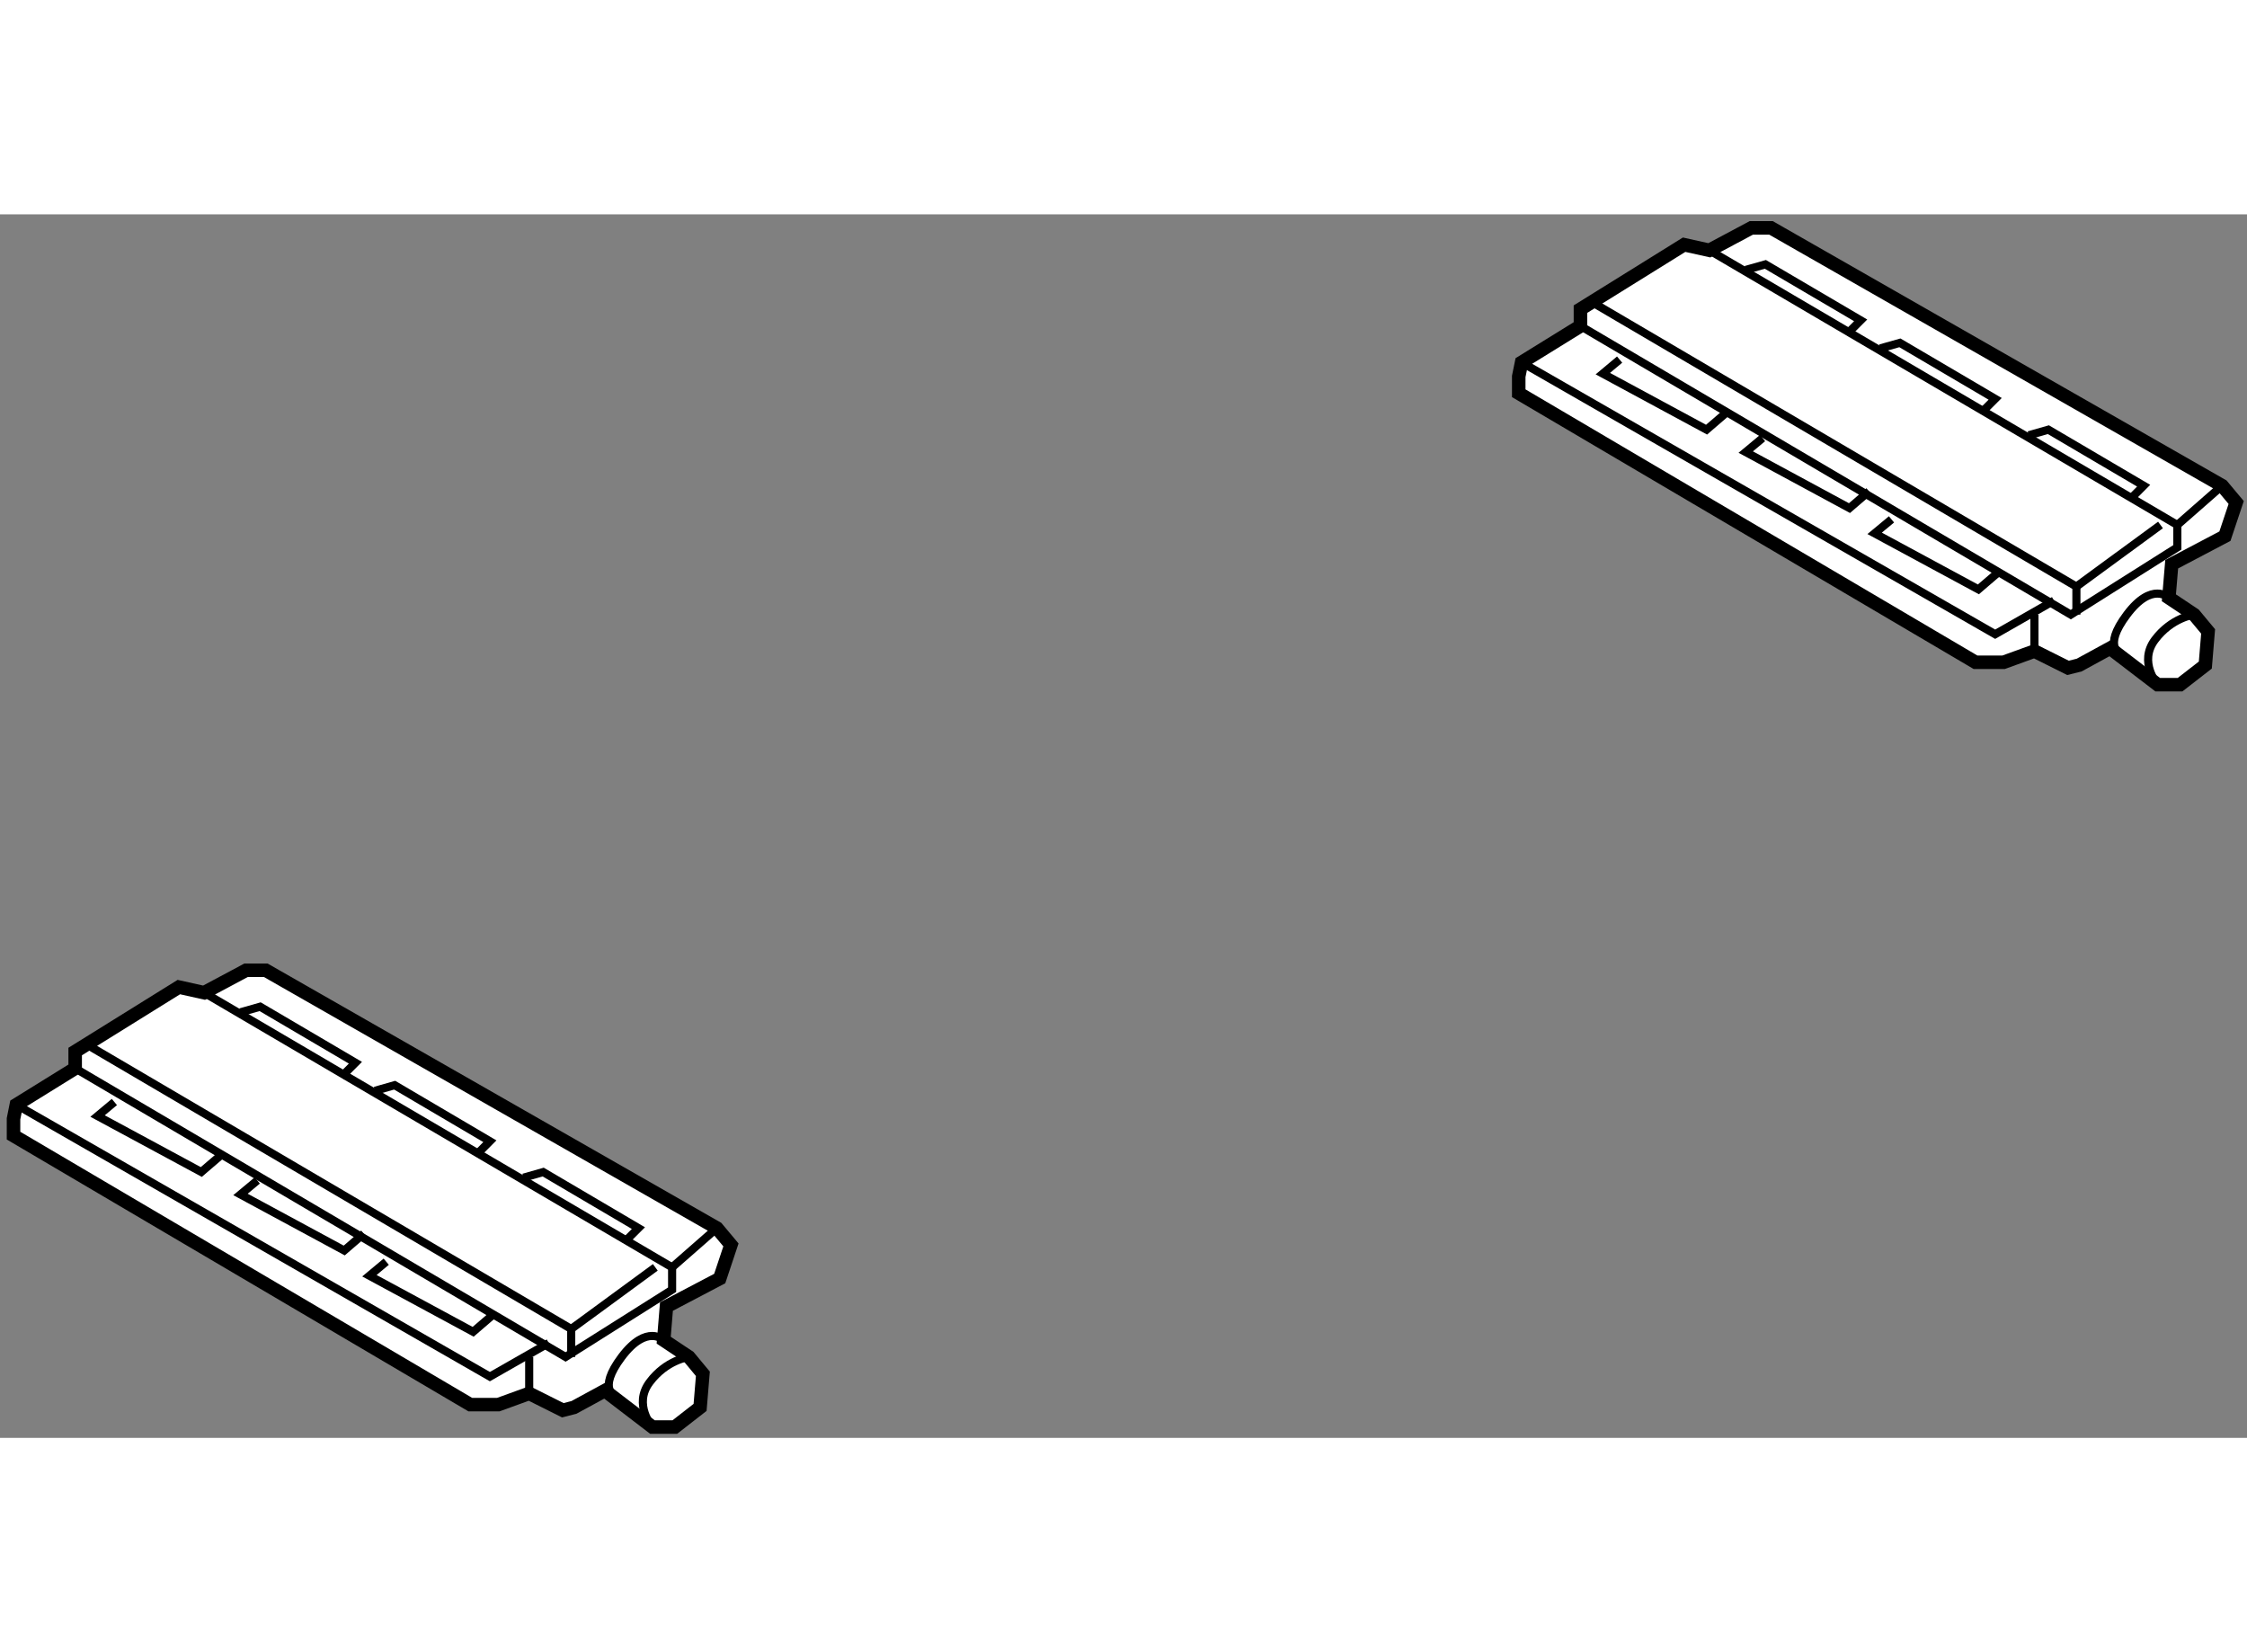
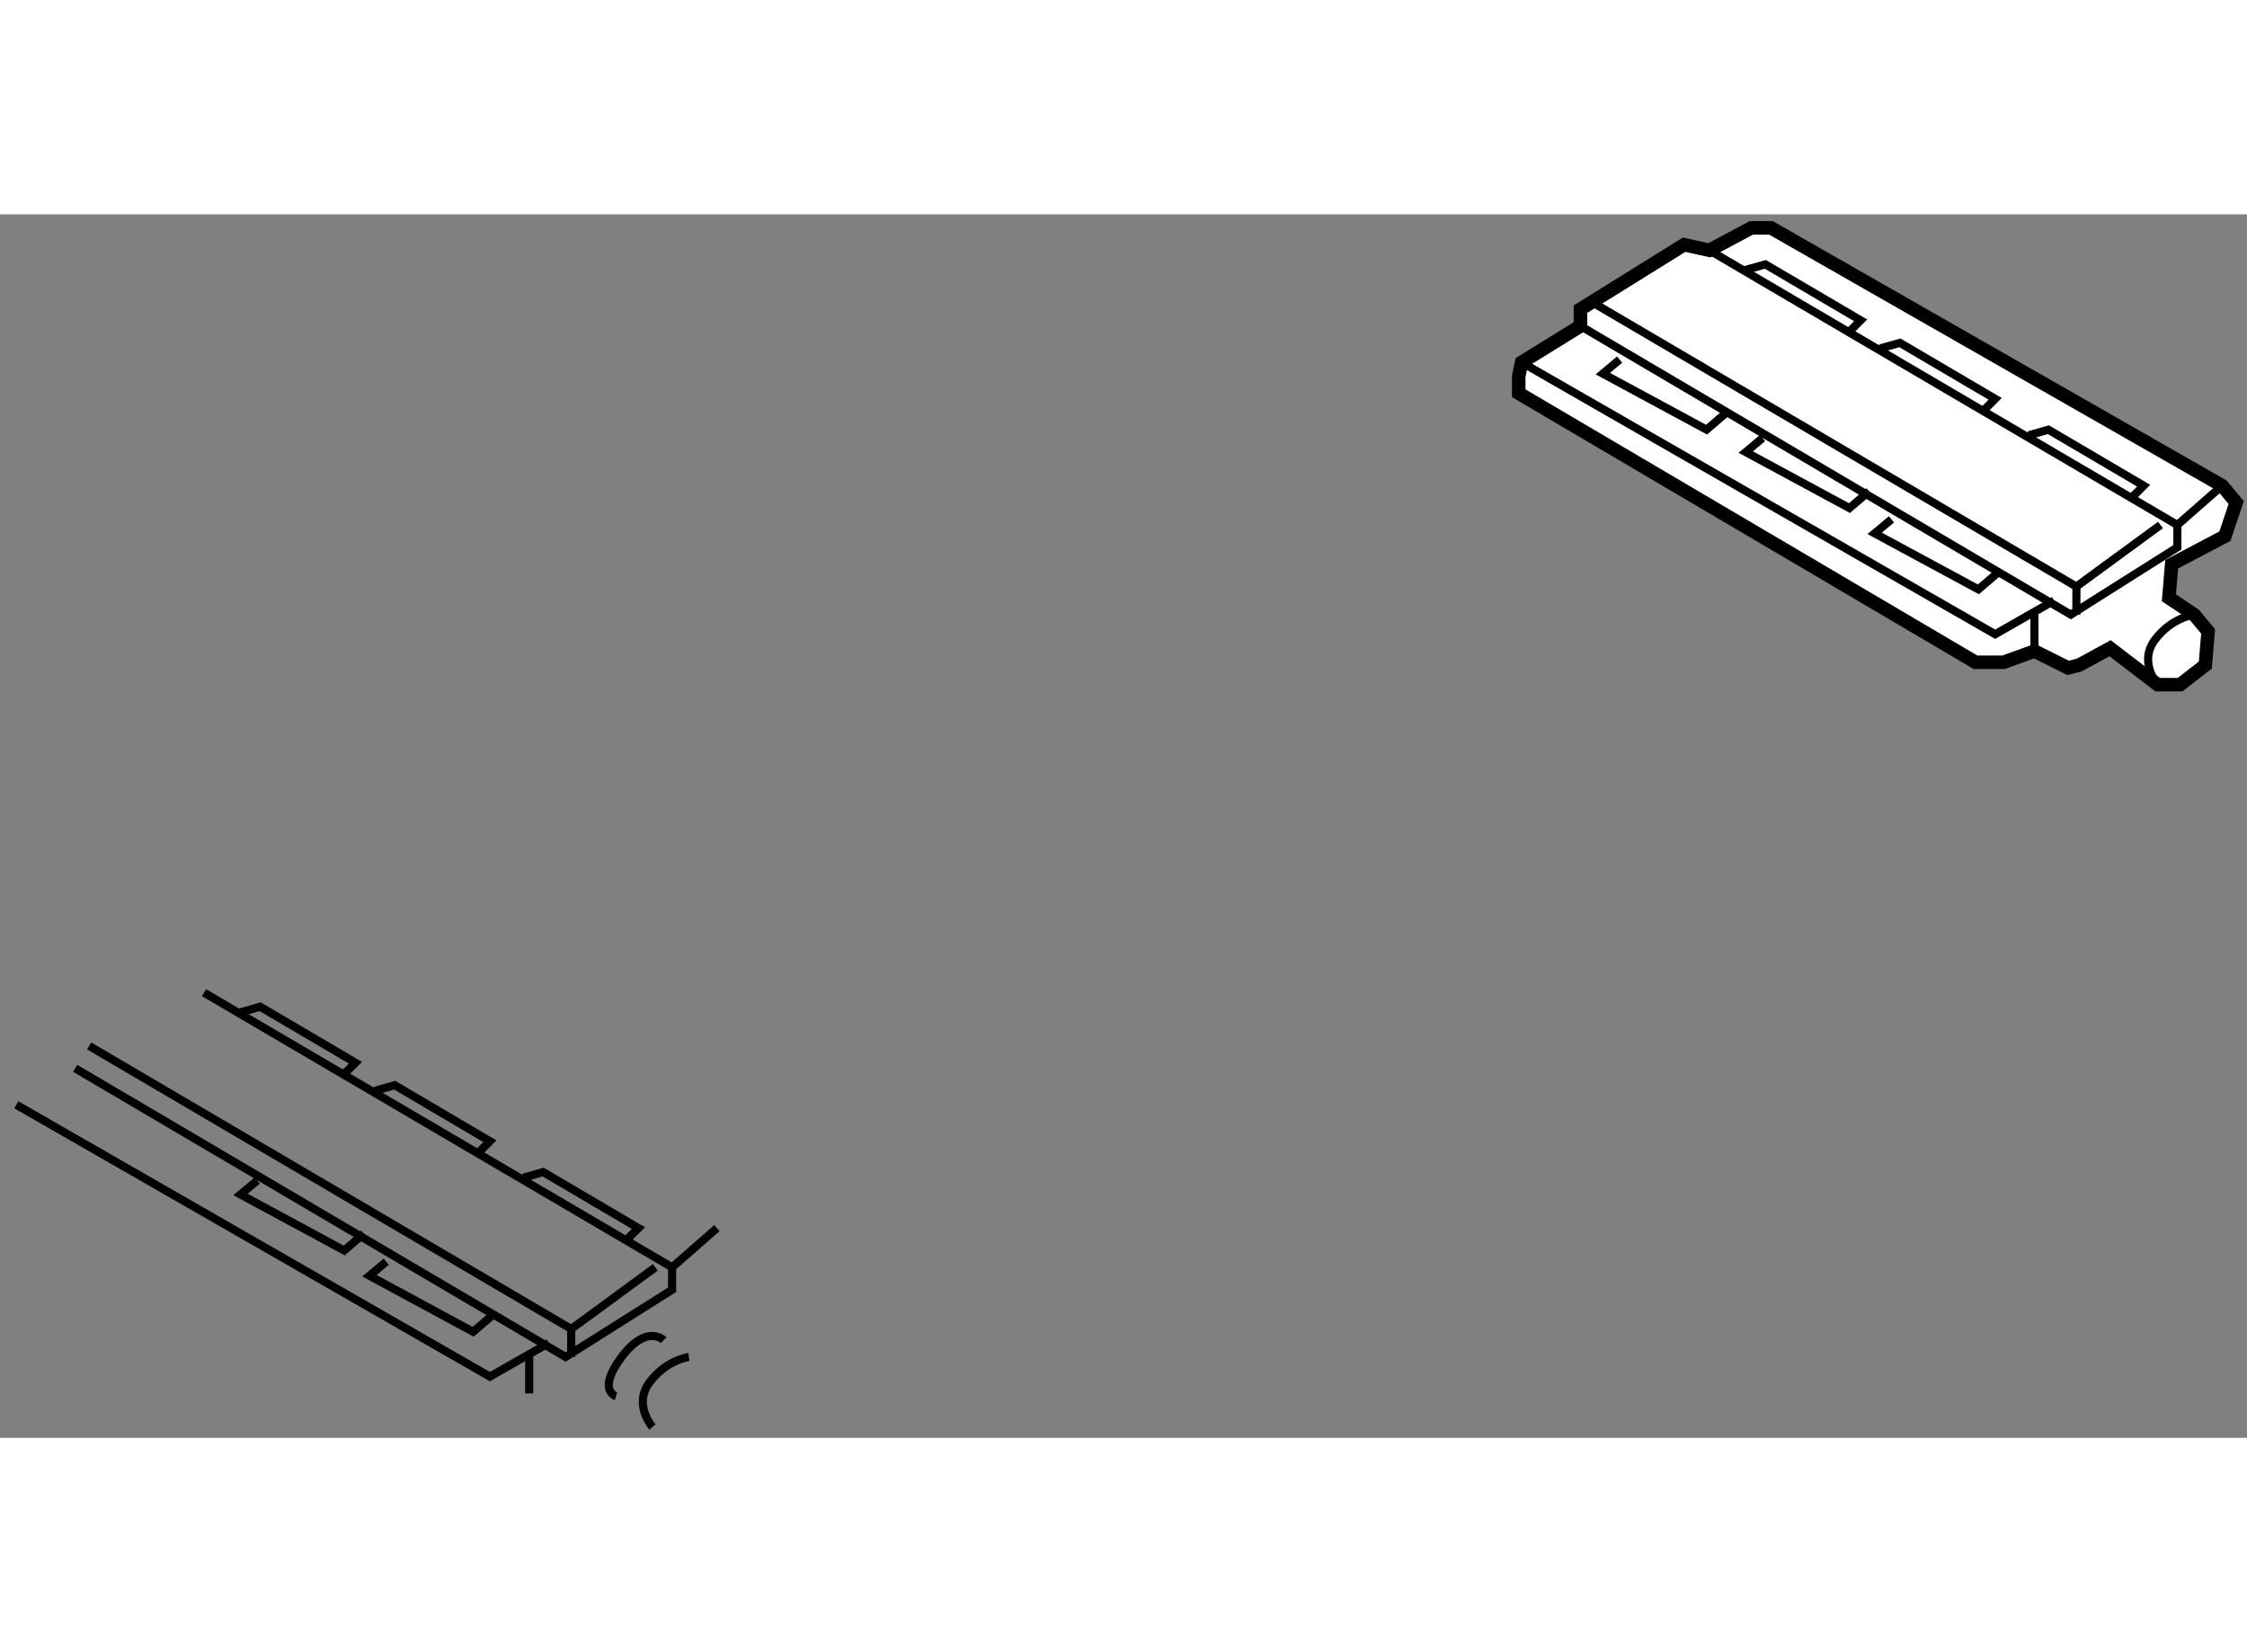
<svg xmlns="http://www.w3.org/2000/svg" version="1.1" x="0px" y="0px" width="244.8px" height="180px" viewBox="112.28 102.862 83.096 45.247" enable-background="new 0 0 244.8 180" xml:space="preserve">
  <rect x="112.28" y="102.862" width="83.096" height="45.247" fill="#808080" stroke="none" />
  <g>
-     <polygon fill="#FFFFFF" stroke="#000000" stroke-width="0.5" points="115.06,134.443 112.884,135.791 112.78,136.309      112.78,136.932 129.672,146.879 130.709,146.879 131.85,146.465 133.094,147.088 133.506,146.982 134.648,146.361      136.408,147.709 137.236,147.709 138.17,146.982 138.273,145.74 137.756,145.117 136.824,144.496 136.926,143.252      138.896,142.217 139.311,140.973 138.791,140.352 122.107,130.816 121.381,130.816 119.827,131.646 118.894,131.438      115.06,133.822   " />
    <polyline fill="none" stroke="#000000" stroke-width="0.3" points="115.06,134.443 133.195,145.117 137.135,142.631      137.135,141.803 119.827,131.646   " />
    <polyline fill="none" stroke="#000000" stroke-width="0.3" points="115.578,133.615 133.404,144.082 133.404,145.117   " />
    <line fill="none" stroke="#000000" stroke-width="0.3" x1="133.404" y1="144.082" x2="136.514" y2="141.803" />
    <polyline fill="none" stroke="#000000" stroke-width="0.3" points="112.884,135.791 130.396,145.844 132.574,144.6   " />
    <line fill="none" stroke="#000000" stroke-width="0.3" x1="131.85" y1="146.465" x2="131.85" y2="145.117" />
    <line fill="none" stroke="#000000" stroke-width="0.3" x1="137.135" y1="141.803" x2="138.791" y2="140.352" />
    <path fill="none" stroke="#000000" stroke-width="0.3" d="M136.824,144.496c0,0-0.621-0.621-1.555,0.621     c-0.932,1.244-0.209,1.451-0.209,1.451" />
    <path fill="none" stroke="#000000" stroke-width="0.3" d="M137.756,145.117c0,0-0.83,0.104-1.451,0.934     c-0.623,0.828,0.104,1.658,0.104,1.658" />
-     <polyline fill="none" stroke="#000000" stroke-width="0.3" points="116.51,135.688 115.888,136.207 119.724,138.277      120.449,137.656   " />
    <polyline fill="none" stroke="#000000" stroke-width="0.3" points="121.795,138.59 121.173,139.107 125.01,141.18      125.734,140.557   " />
    <polyline fill="none" stroke="#000000" stroke-width="0.3" points="126.563,141.594 125.941,142.113 129.777,144.186      130.502,143.563   " />
    <polyline fill="none" stroke="#000000" stroke-width="0.3" points="121.173,132.371 121.9,132.164 125.424,134.236      124.905,134.756   " />
    <polyline fill="none" stroke="#000000" stroke-width="0.3" points="126.148,135.273 126.875,135.066 130.396,137.139      129.879,137.658   " />
    <polyline fill="none" stroke="#000000" stroke-width="0.3" points="131.641,138.486 132.367,138.279 135.889,140.352      135.371,140.869   " />
  </g>
  <g>
    <polygon fill="#FFFFFF" stroke="#000000" stroke-width="0.5" points="170.726,106.991 168.55,108.337 168.444,108.856      168.444,109.478 185.337,119.427 186.374,119.427 187.515,119.013 188.757,119.634 189.171,119.53 190.312,118.907      192.073,120.255 192.901,120.255 193.835,119.53 193.938,118.286 193.421,117.665 192.487,117.042 192.591,115.8 194.56,114.763      194.976,113.519 194.456,112.897 177.772,103.362 177.046,103.362 175.493,104.192 174.56,103.985 170.726,106.368   " />
    <polyline fill="none" stroke="#000000" stroke-width="0.3" points="170.726,106.991 188.86,117.665 192.8,115.177 192.8,114.349      175.493,104.192   " />
    <polyline fill="none" stroke="#000000" stroke-width="0.3" points="171.243,106.161 189.067,116.628 189.067,117.665   " />
    <line fill="none" stroke="#000000" stroke-width="0.3" x1="189.067" y1="116.628" x2="192.177" y2="114.349" />
    <polyline fill="none" stroke="#000000" stroke-width="0.3" points="168.55,108.337 186.063,118.39 188.239,117.147   " />
    <line fill="none" stroke="#000000" stroke-width="0.3" x1="187.515" y1="119.013" x2="187.515" y2="117.665" />
    <line fill="none" stroke="#000000" stroke-width="0.3" x1="192.8" y1="114.349" x2="194.456" y2="112.897" />
-     <path fill="none" stroke="#000000" stroke-width="0.3" d="M192.487,117.042c0,0-0.621-0.621-1.553,0.623     c-0.934,1.242-0.209,1.451-0.209,1.451" />
    <path fill="none" stroke="#000000" stroke-width="0.3" d="M193.421,117.665c0,0-0.83,0.102-1.451,0.932s0.104,1.658,0.104,1.658" />
    <polyline fill="none" stroke="#000000" stroke-width="0.3" points="172.175,108.233 171.554,108.753 175.39,110.825      176.114,110.202   " />
    <polyline fill="none" stroke="#000000" stroke-width="0.3" points="177.46,111.136 176.839,111.653 180.675,113.726      181.399,113.104   " />
    <polyline fill="none" stroke="#000000" stroke-width="0.3" points="182.229,114.142 181.606,114.659 185.442,116.731      186.167,116.11   " />
    <polyline fill="none" stroke="#000000" stroke-width="0.3" points="176.839,104.917 177.565,104.712 181.089,106.782      180.569,107.302   " />
    <polyline fill="none" stroke="#000000" stroke-width="0.3" points="181.813,107.819 182.54,107.614 186.063,109.685      185.544,110.204   " />
    <polyline fill="none" stroke="#000000" stroke-width="0.3" points="187.306,111.032 188.03,110.825 191.554,112.897      191.036,113.417   " />
  </g>
</svg>